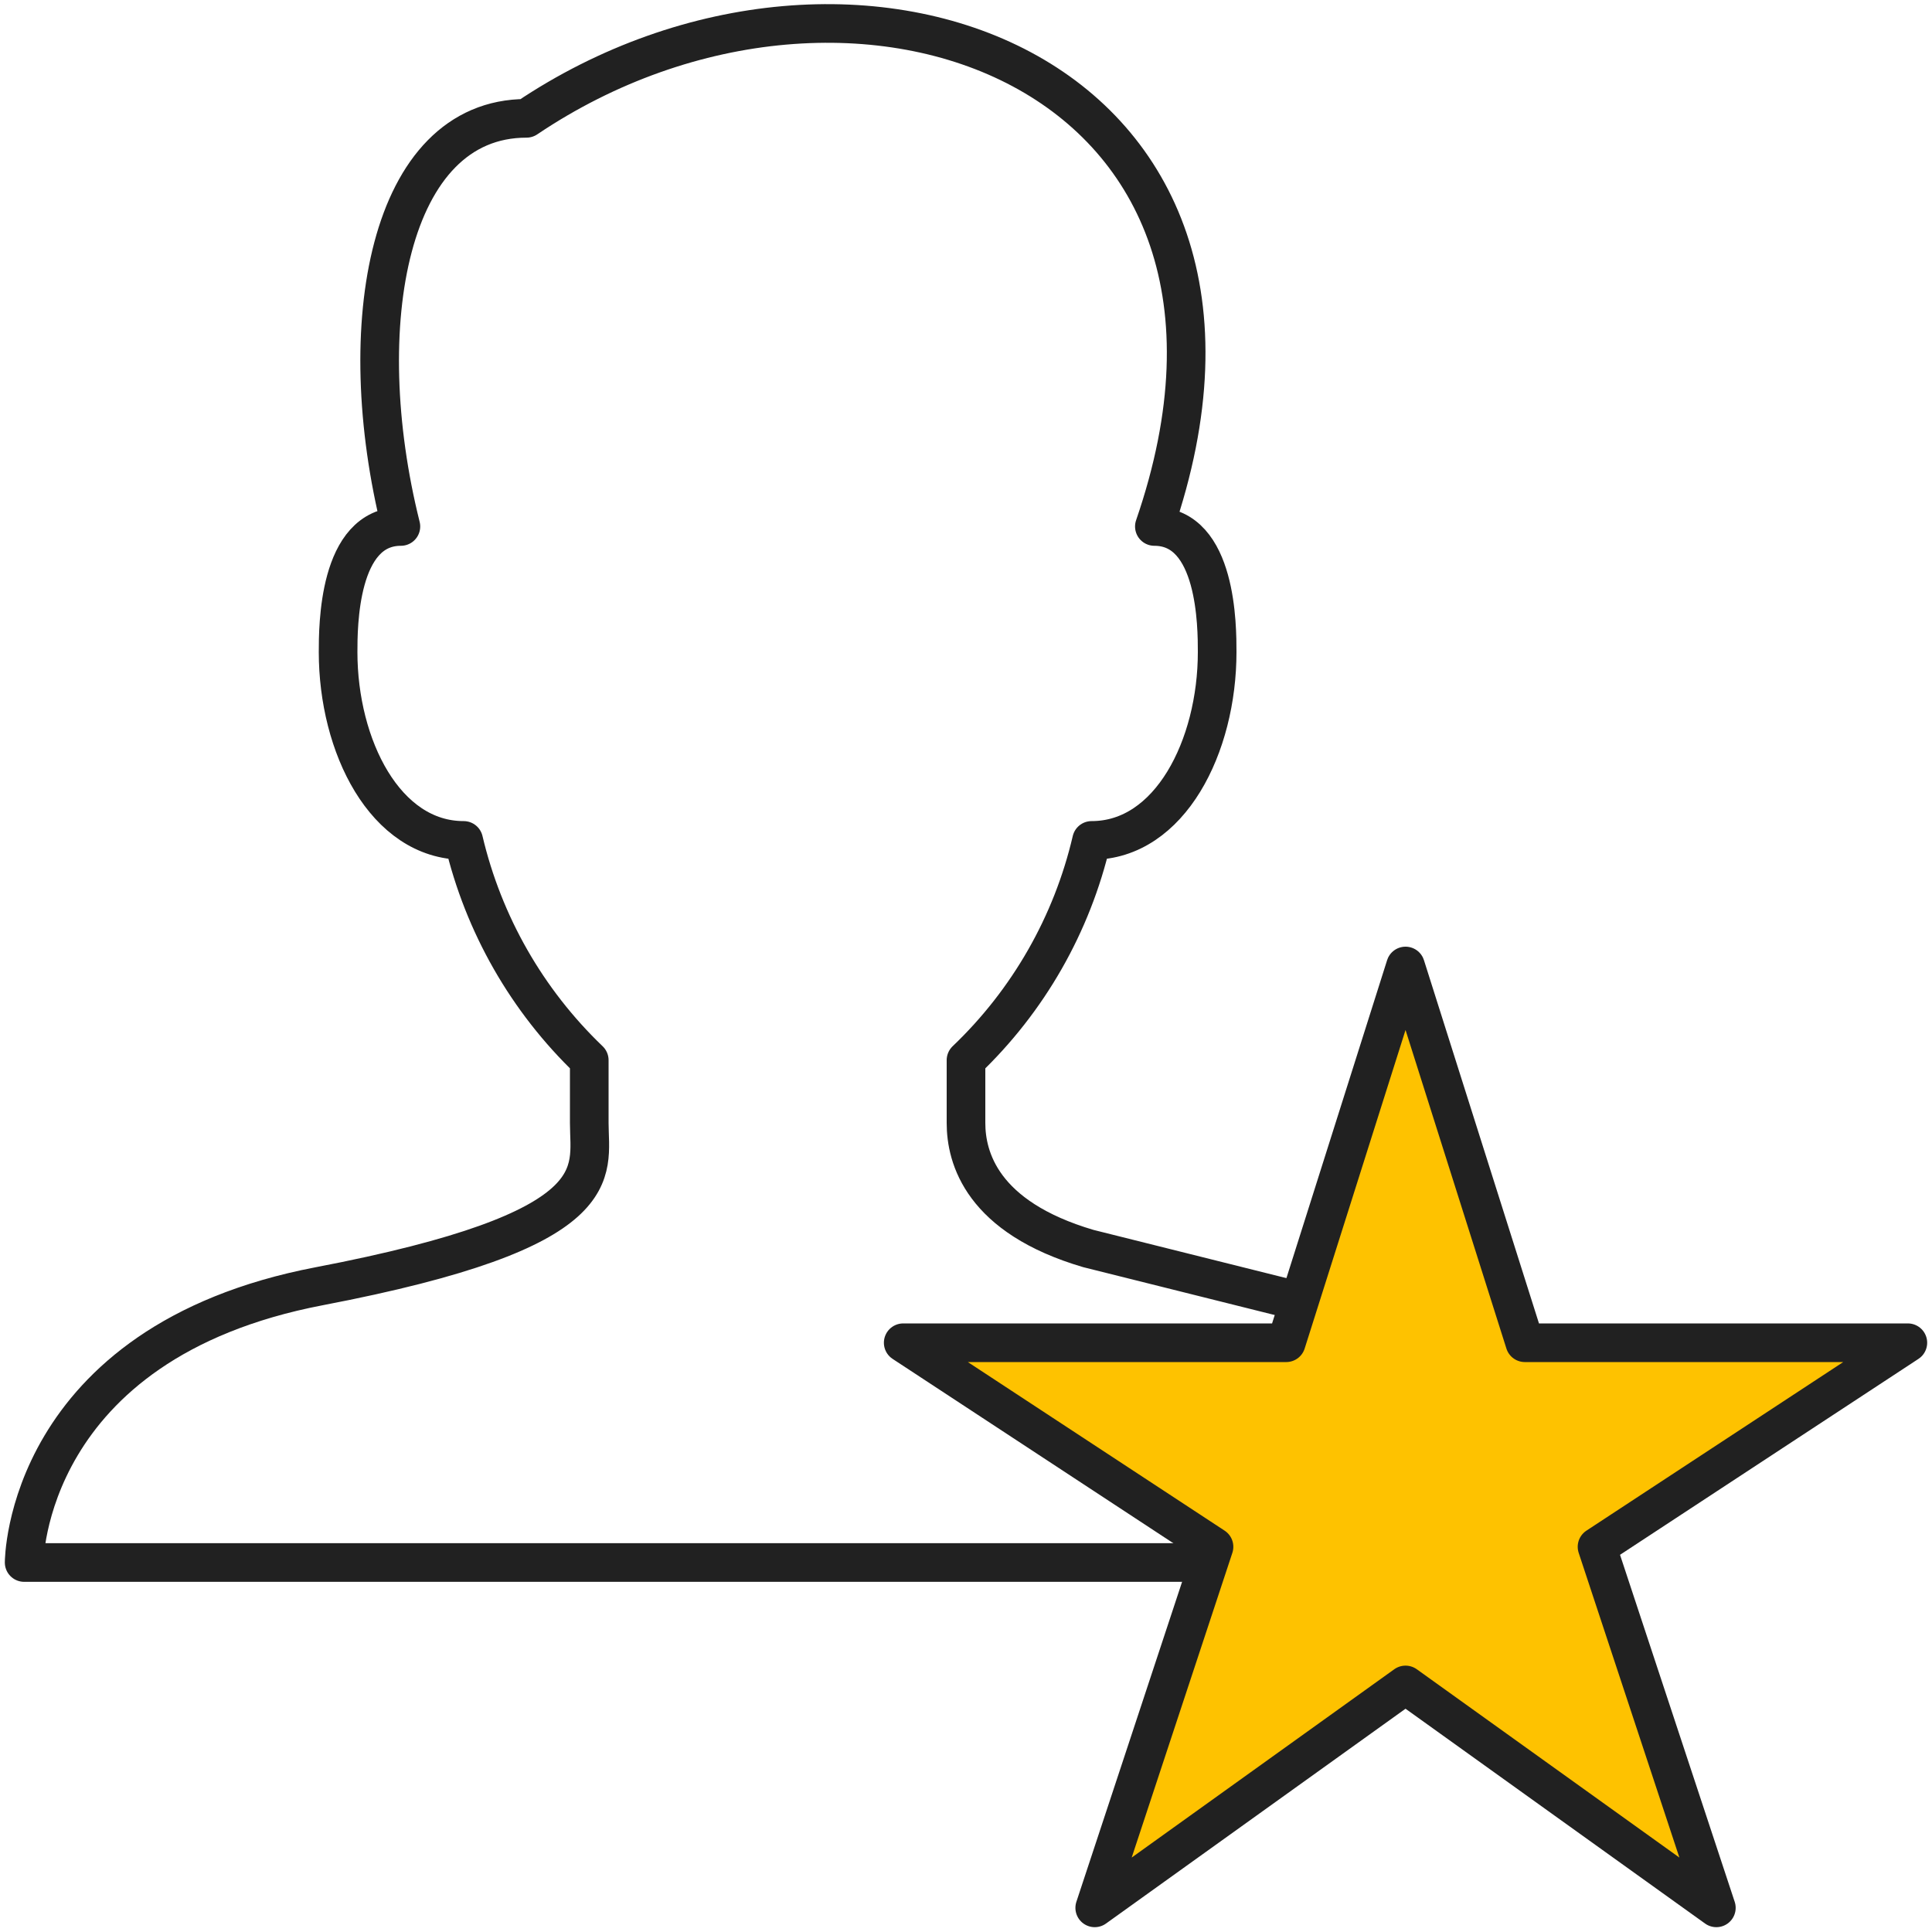
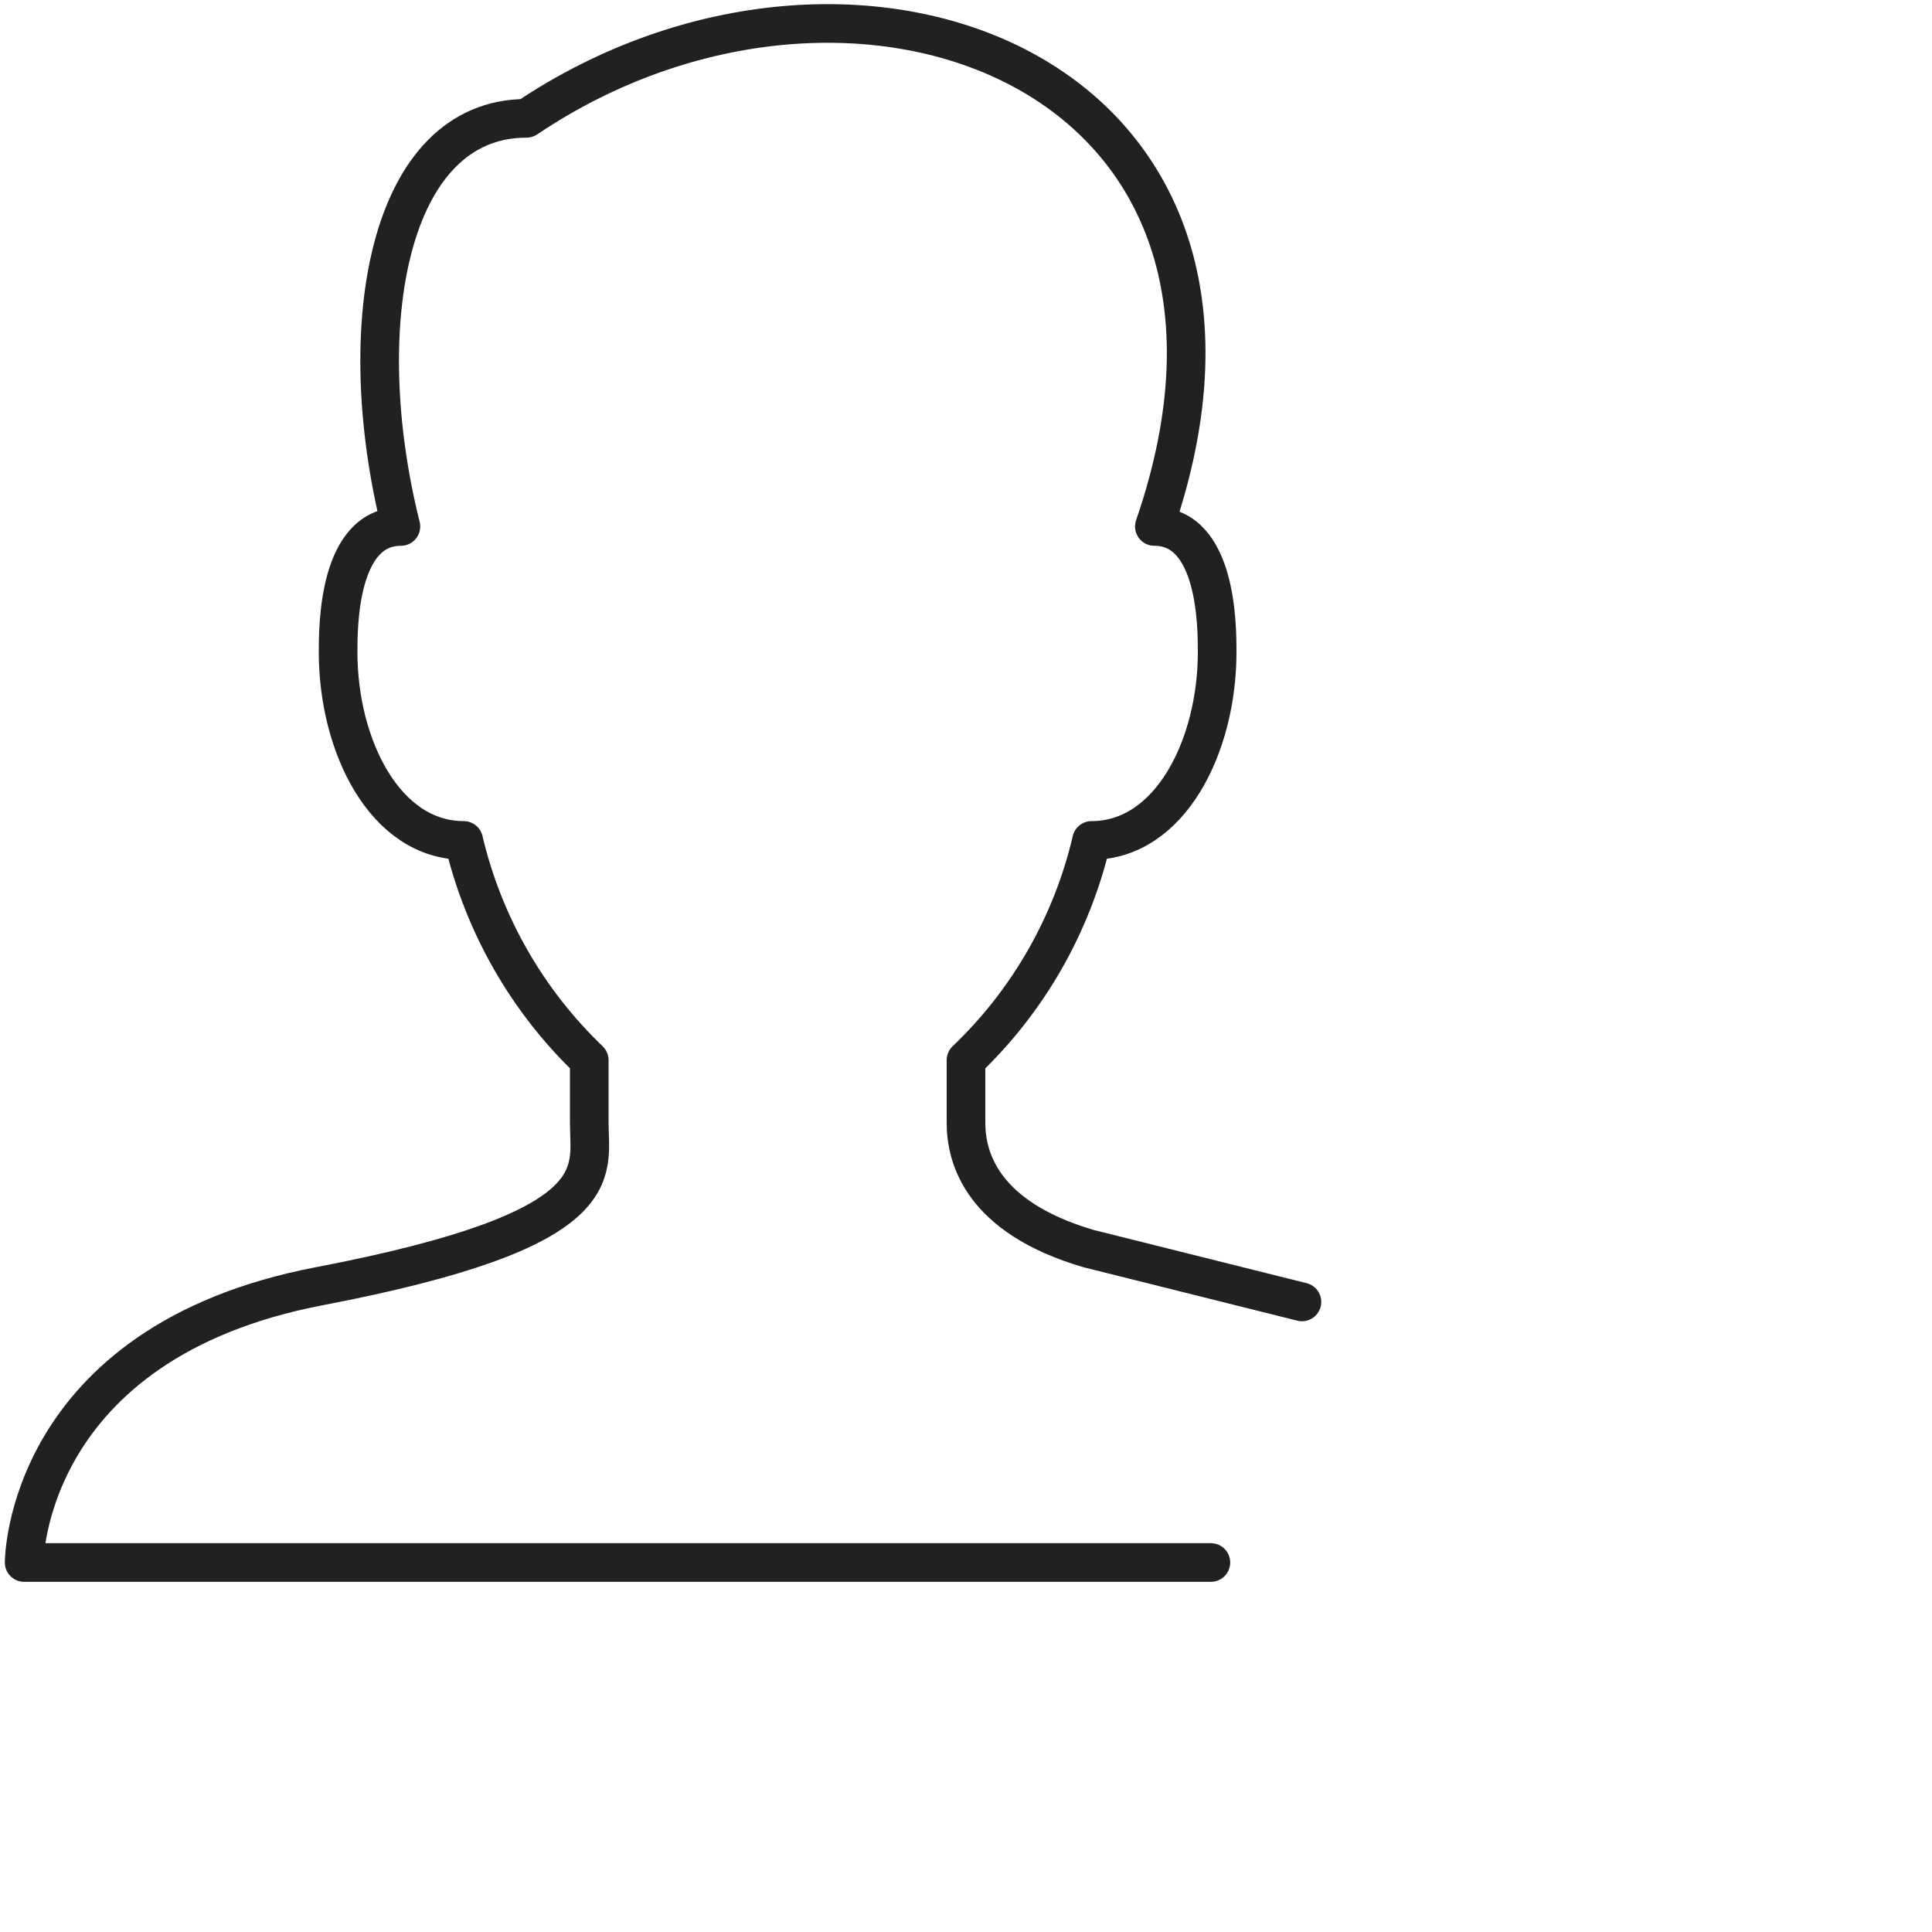
<svg xmlns="http://www.w3.org/2000/svg" width="100" height="100" viewBox="0 0 100 100" fill="none">
  <path d="M62.675 80.875H1.25C1.25 80.875 1.25 69.5 16.525 66.575C31.8 63.65 30.5 60.725 30.5 58.125V54.875C27.28 51.791 25.022 47.84 24 43.5C19.938 43.5 17.5 38.625 17.5 33.75C17.5 32.45 17.5 27.25 20.75 27.25C18.15 16.85 20.1 6.125 27.25 6.125C44.15 -5.25 67.875 3.687 59.75 27.25C63 27.25 63 32.45 63 33.75C63 38.625 60.562 43.5 56.5 43.5C55.487 47.843 53.228 51.797 50 54.875V58.125C50 59.912 50.812 63 56.337 64.625L67.388 67.387" stroke="#212121" stroke-width="2" stroke-miterlimit="10" stroke-linecap="round" stroke-linejoin="round" />
-   <path d="M72.75 87.213L56.663 98.75L62.837 80.062L46.75 69.5H66.575L72.75 50L78.925 69.5H98.75L82.662 80.062L88.838 98.75L72.75 87.213Z" fill="#FEC200" stroke="#212121" stroke-width="2" stroke-miterlimit="10" stroke-linecap="round" stroke-linejoin="round" />
</svg>